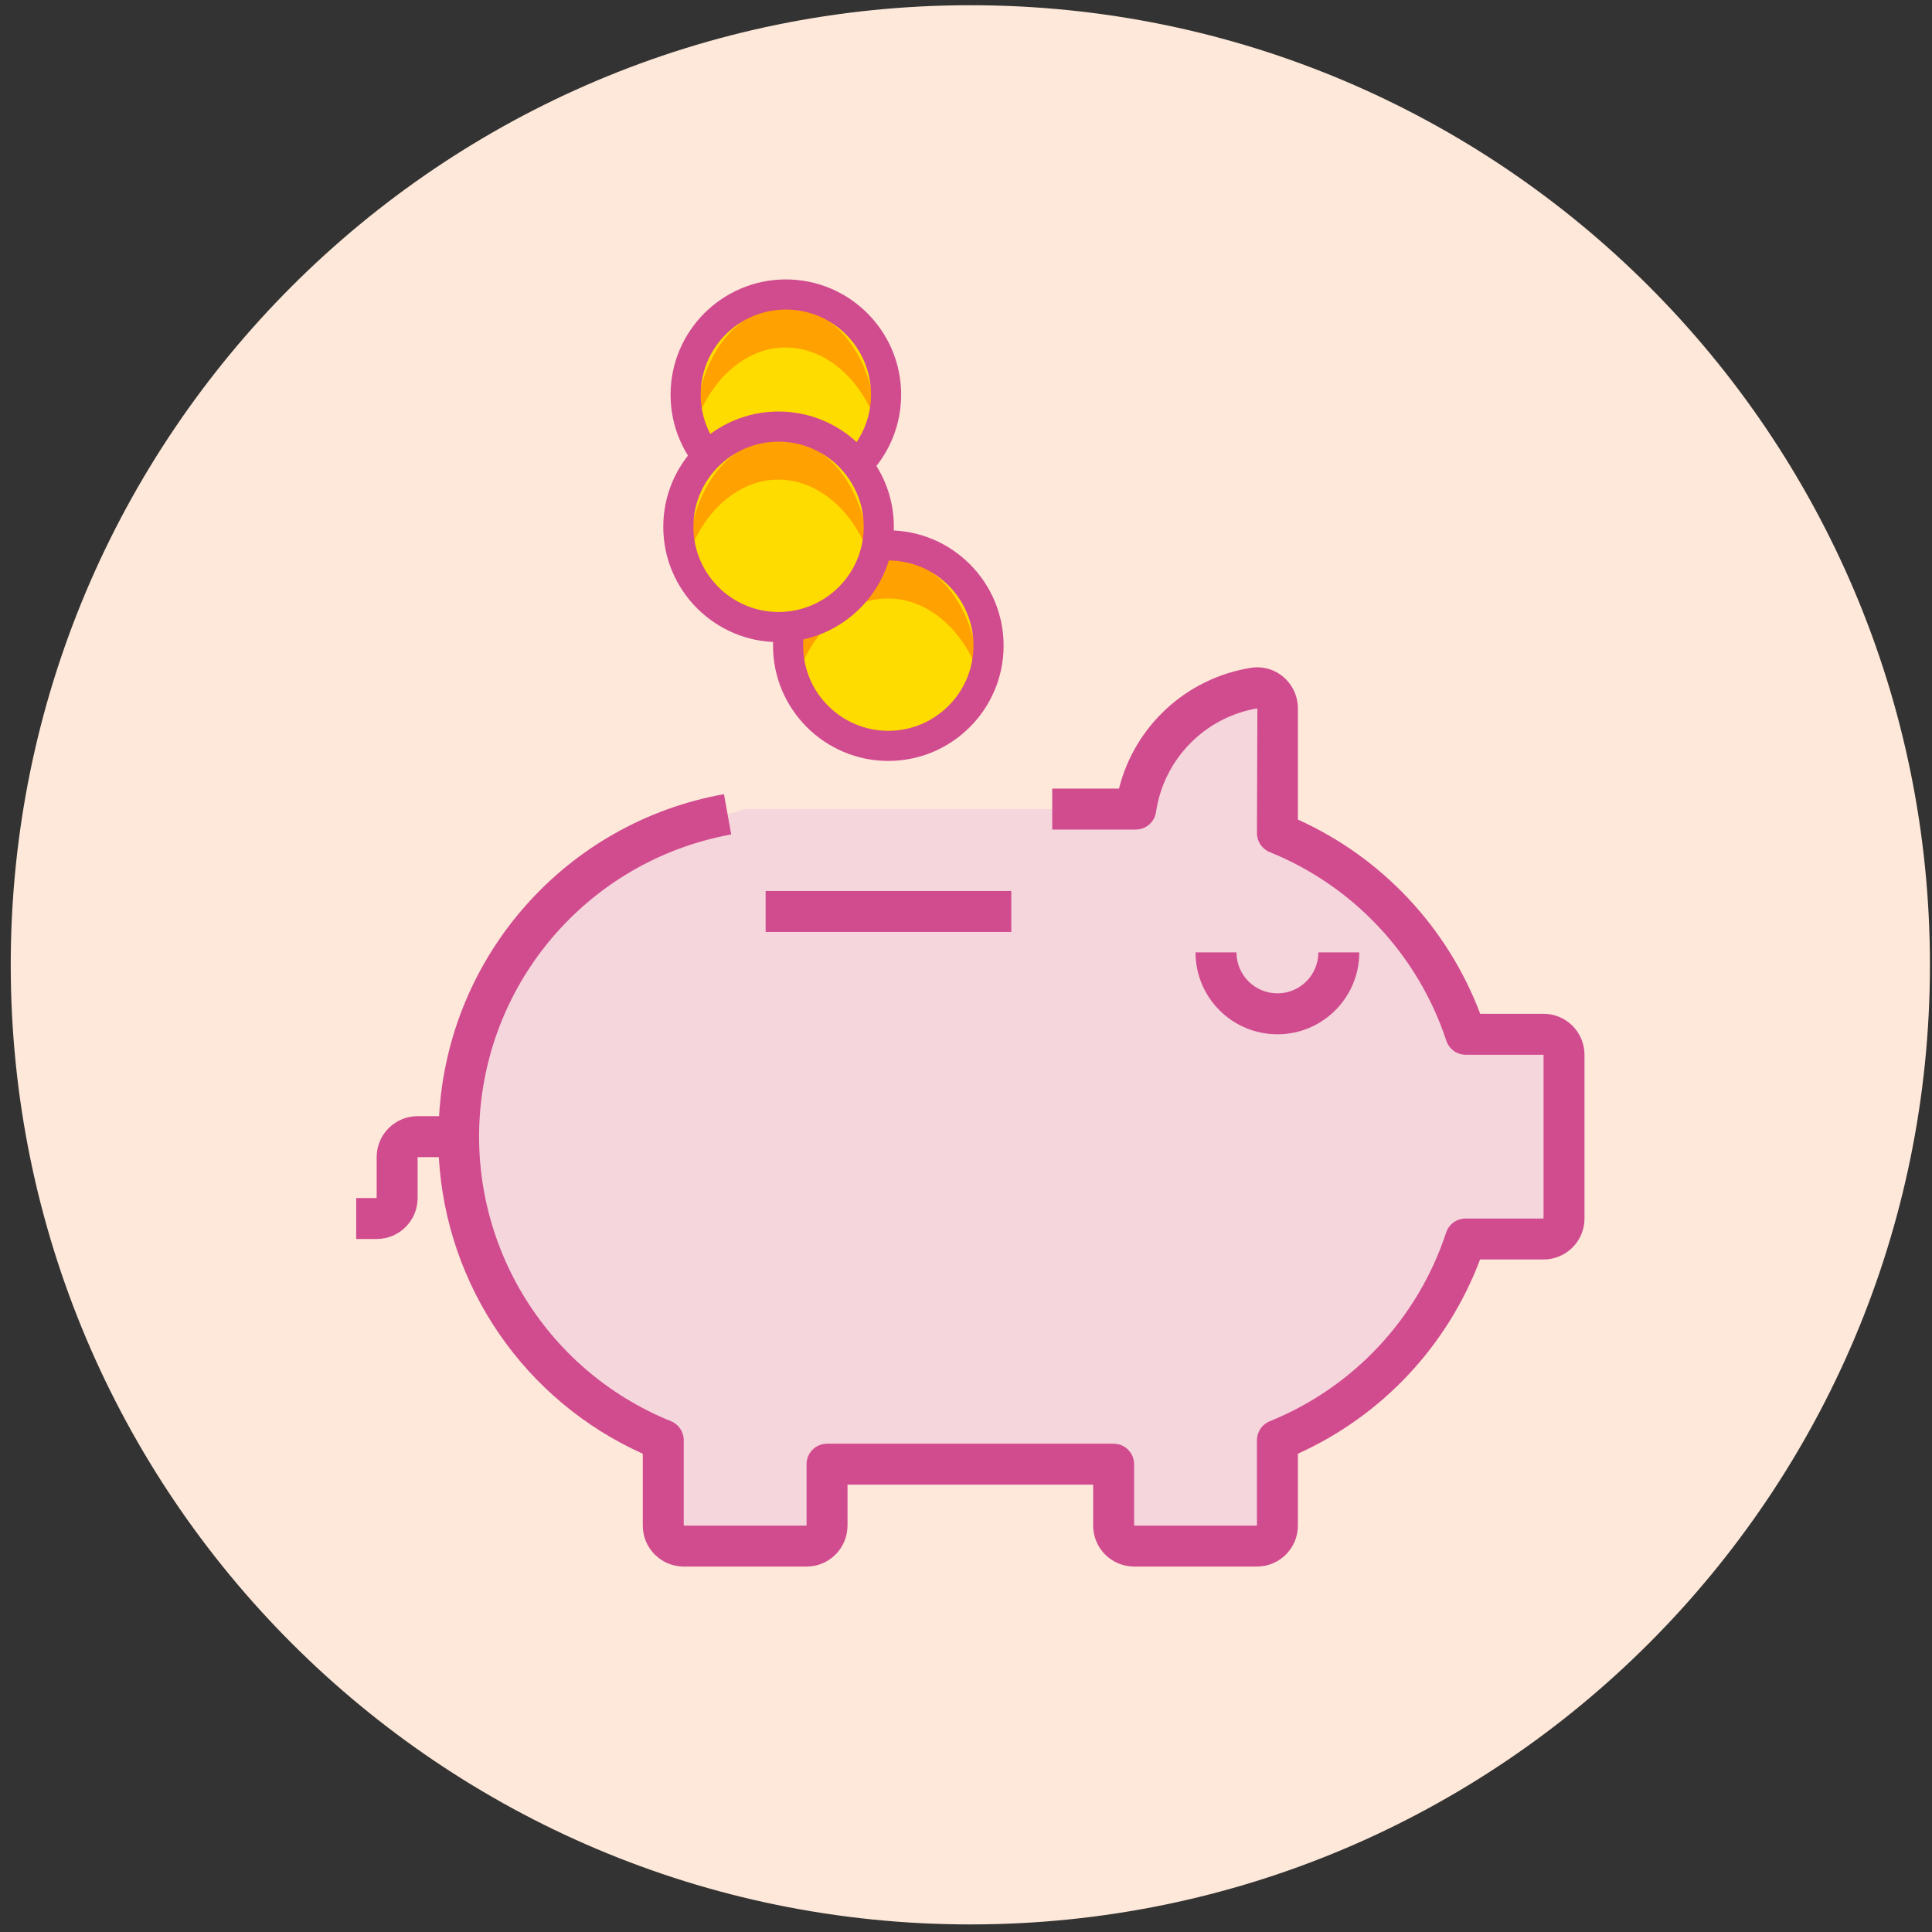
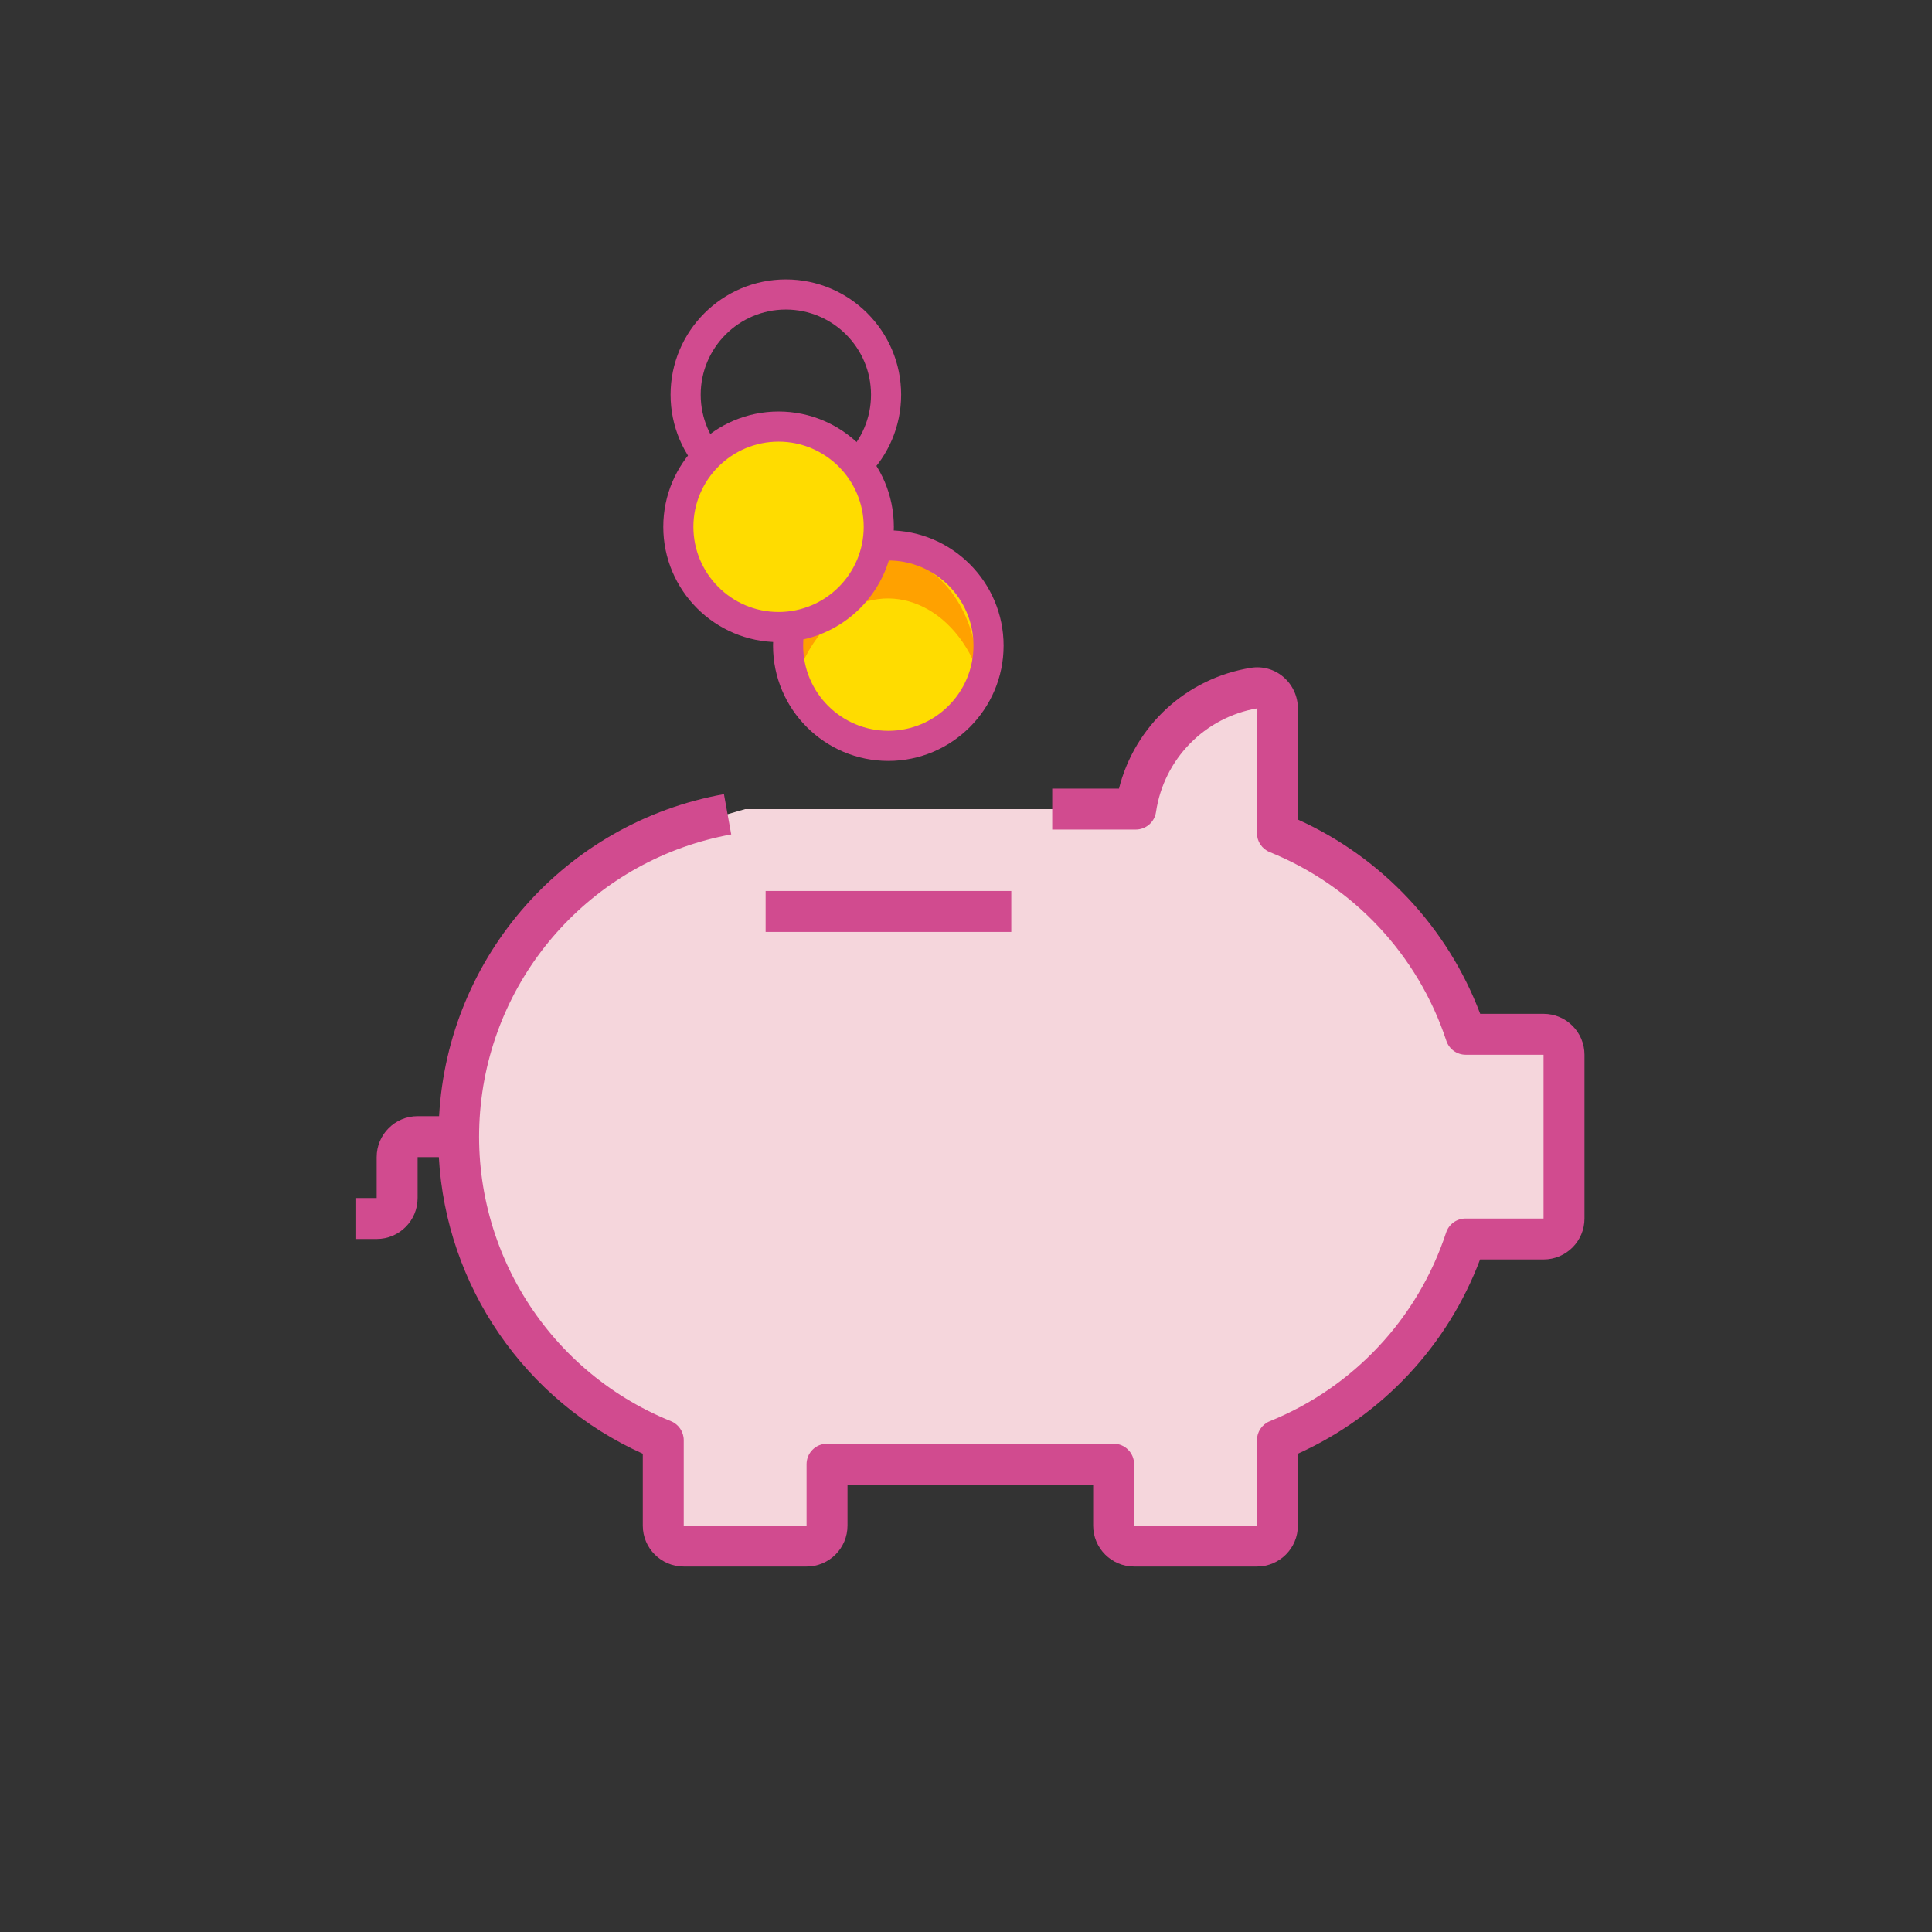
<svg xmlns="http://www.w3.org/2000/svg" width="151" height="151" viewBox="0 0 151 151" fill="none">
  <rect x="0" y="0" width="151" height="151" fill="#333333" stroke="none" />
-   <path fill-rule="evenodd" clip-rule="evenodd" d="M75.839 150.408C117.261 150.408 150.839 116.83 150.839 75.408C150.839 33.987 117.261 0.408 75.839 0.408C34.418 0.408 0.839 33.987 0.839 75.408C0.839 116.83 34.418 150.408 75.839 150.408Z" fill="#FDE8D9" />
  <mask id="mask0" mask-type="alpha" maskUnits="userSpaceOnUse" x="0" y="0" width="151" height="151">
    <path fill-rule="evenodd" clip-rule="evenodd" d="M75.839 150.408C117.261 150.408 150.839 116.83 150.839 75.408C150.839 33.987 117.261 0.408 75.839 0.408C34.418 0.408 0.839 33.987 0.839 75.408C0.839 116.83 34.418 150.408 75.839 150.408Z" fill="white" />
  </mask>
  <g mask="url(#mask0)">
    <path d="M69.429 58.296C73.756 58.296 77.263 54.789 77.263 50.462C77.263 46.136 73.756 42.629 69.429 42.629C65.103 42.629 61.596 46.136 61.596 50.462C61.596 54.789 65.103 58.296 69.429 58.296Z" fill="#FFDC00" />
    <path d="M62.446 52.486C62.455 52.154 62.478 51.818 62.514 51.483C62.794 48.93 63.88 46.633 65.493 45.18C66.942 43.875 68.695 43.339 70.432 43.672C72.279 44.027 73.91 45.31 75.026 47.288C75.87 48.781 76.356 50.557 76.408 52.443C74.375 47.083 69.049 44.948 65.029 48.569C63.923 49.569 63.036 50.925 62.446 52.486Z" fill="#FFA100" />
    <path d="M69.428 59.472C64.46 59.472 60.418 55.43 60.418 50.462C60.418 45.493 64.46 41.451 69.428 41.451C74.397 41.451 78.439 45.493 78.439 50.462C78.439 55.43 74.397 59.472 69.428 59.472ZM69.428 43.805C65.757 43.805 62.772 46.791 62.772 50.462C62.772 54.133 65.757 57.118 69.428 57.118C73.099 57.118 76.085 54.133 76.085 50.462C76.085 46.791 73.099 43.805 69.428 43.805Z" fill="#D14B8F" />
-     <path d="M61.42 38.682C65.747 38.682 69.254 35.175 69.254 30.849C69.254 26.522 65.747 23.015 61.42 23.015C57.094 23.015 53.587 26.522 53.587 30.849C53.587 35.175 57.094 38.682 61.42 38.682Z" fill="#FFDC00" />
-     <path d="M54.438 32.873C54.447 32.541 54.471 32.205 54.506 31.87C54.787 29.317 55.873 27.021 57.486 25.567C58.934 24.262 60.688 23.726 62.424 24.059C64.271 24.414 65.903 25.698 67.019 27.675C67.863 29.169 68.348 30.944 68.401 32.83C66.368 27.47 61.041 25.335 57.022 28.956C55.914 29.956 55.029 31.313 54.438 32.873Z" fill="#FFA100" />
    <path d="M61.42 39.86C56.452 39.86 52.41 35.818 52.41 30.849C52.41 25.881 56.452 21.839 61.42 21.839C66.389 21.839 70.431 25.881 70.431 30.849C70.431 35.818 66.389 39.86 61.42 39.86ZM61.42 24.193C57.75 24.193 54.764 27.178 54.764 30.849C54.764 34.52 57.75 37.506 61.42 37.506C65.091 37.506 68.077 34.52 68.077 30.849C68.077 27.178 65.091 24.193 61.42 24.193Z" fill="#D14B8F" />
    <path d="M60.85 49.009C65.176 49.009 68.683 45.502 68.683 41.175C68.683 36.849 65.176 33.342 60.85 33.342C56.523 33.342 53.016 36.849 53.016 41.175C53.016 45.502 56.523 49.009 60.85 49.009Z" fill="#FFDC00" />
-     <path d="M53.868 43.198C53.877 42.866 53.9 42.53 53.936 42.195C54.216 39.642 55.302 37.346 56.915 35.892C58.363 34.587 60.117 34.051 61.854 34.384C63.7 34.739 65.332 36.023 66.448 38C67.292 39.494 67.777 41.269 67.83 43.155C65.797 37.795 60.47 35.66 56.451 39.281C55.343 40.281 54.458 41.638 53.868 43.198Z" fill="#FFA100" />
    <path d="M60.85 50.185C55.882 50.185 51.84 46.143 51.84 41.174C51.84 36.206 55.882 32.164 60.85 32.164C65.818 32.164 69.861 36.206 69.861 41.174C69.861 46.143 65.818 50.185 60.85 50.185ZM60.85 34.518C57.179 34.518 54.194 37.504 54.194 41.174C54.194 44.845 57.179 47.831 60.85 47.831C64.521 47.831 67.506 44.845 67.506 41.174C67.506 37.504 64.52 34.518 60.85 34.518Z" fill="#D14B8F" />
    <path d="M61.473 63.237H58.241L56.865 63.637C45.647 65.668 37.125 74.872 35.961 86.213C34.796 97.553 41.271 108.297 51.841 112.565V119.237C51.841 120.121 52.557 120.837 53.441 120.837H63.041C63.925 120.837 64.641 120.121 64.641 119.237V114.437H87.041V119.237C87.041 120.121 87.757 120.837 88.641 120.837H98.241C99.125 120.837 99.841 120.121 99.841 119.237V112.565C106.808 109.728 112.182 103.979 114.545 96.837H120.641C121.525 96.837 122.241 96.121 122.241 95.237V82.437C122.241 81.554 121.525 80.837 120.641 80.837H114.561C112.192 73.694 106.813 67.946 99.841 65.109V55.381C99.846 54.915 99.646 54.47 99.296 54.163C98.946 53.855 98.478 53.716 98.017 53.781C93.202 54.579 89.459 58.405 88.769 63.237H61.473Z" fill="#F5D6DC" />
    <path d="M29.439 90.437C29.439 88.67 30.872 87.237 32.639 87.237H34.318C35.013 74.704 44.226 64.288 56.582 62.069L57.15 65.218C46.642 67.129 38.662 75.754 37.571 86.379C36.48 97.004 42.541 107.07 52.441 111.077C53.046 111.323 53.442 111.912 53.439 112.565V119.237H63.039V114.437C63.039 113.554 63.756 112.837 64.639 112.837H87.039C87.923 112.837 88.639 113.554 88.639 114.437V119.237H98.239V112.565C98.239 111.914 98.634 111.327 99.238 111.082C105.778 108.434 110.821 103.041 113.024 96.338C113.239 95.681 113.852 95.237 114.543 95.237H120.639V82.437H114.56C113.87 82.437 113.257 81.994 113.041 81.34C110.828 74.637 105.781 69.246 99.238 66.597C98.632 66.351 98.237 65.762 98.239 65.109L98.273 55.361C94.157 56.063 90.96 59.332 90.351 63.463C90.239 64.251 89.564 64.837 88.767 64.837H82.239V61.637H87.455C88.694 56.714 92.746 53.001 97.76 52.197C98.669 52.047 99.599 52.305 100.3 52.904C101.026 53.522 101.443 54.428 101.439 55.381V64.055C108.014 67.026 113.139 72.487 115.689 79.237H120.639C122.407 79.237 123.839 80.67 123.839 82.437V95.237C123.839 97.004 122.407 98.437 120.639 98.437H115.679C113.137 105.187 108.014 110.649 101.439 113.618V119.237C101.439 121.004 100.007 122.437 98.239 122.437H88.639C86.872 122.437 85.439 121.004 85.439 119.237V116.037H66.239V119.237C66.239 121.004 64.807 122.437 63.039 122.437H53.439C51.672 122.437 50.239 121.004 50.239 119.237V113.619C41.014 109.474 34.867 100.535 34.297 90.437H32.639V93.637C32.639 95.404 31.207 96.837 29.439 96.837H27.839V93.637H29.439V90.437Z" fill="#D14B8F" />
-     <path d="M99.839 77.637C101.607 77.637 103.039 76.204 103.039 74.437H106.239C106.239 77.972 103.374 80.837 99.839 80.837C96.305 80.837 93.439 77.972 93.439 74.437H96.639C96.639 76.204 98.072 77.637 99.839 77.637Z" fill="#D14B8F" />
    <path d="M79.039 69.638H59.839V72.838H79.039V69.638Z" fill="#D14B8F" />
  </g>
</svg>